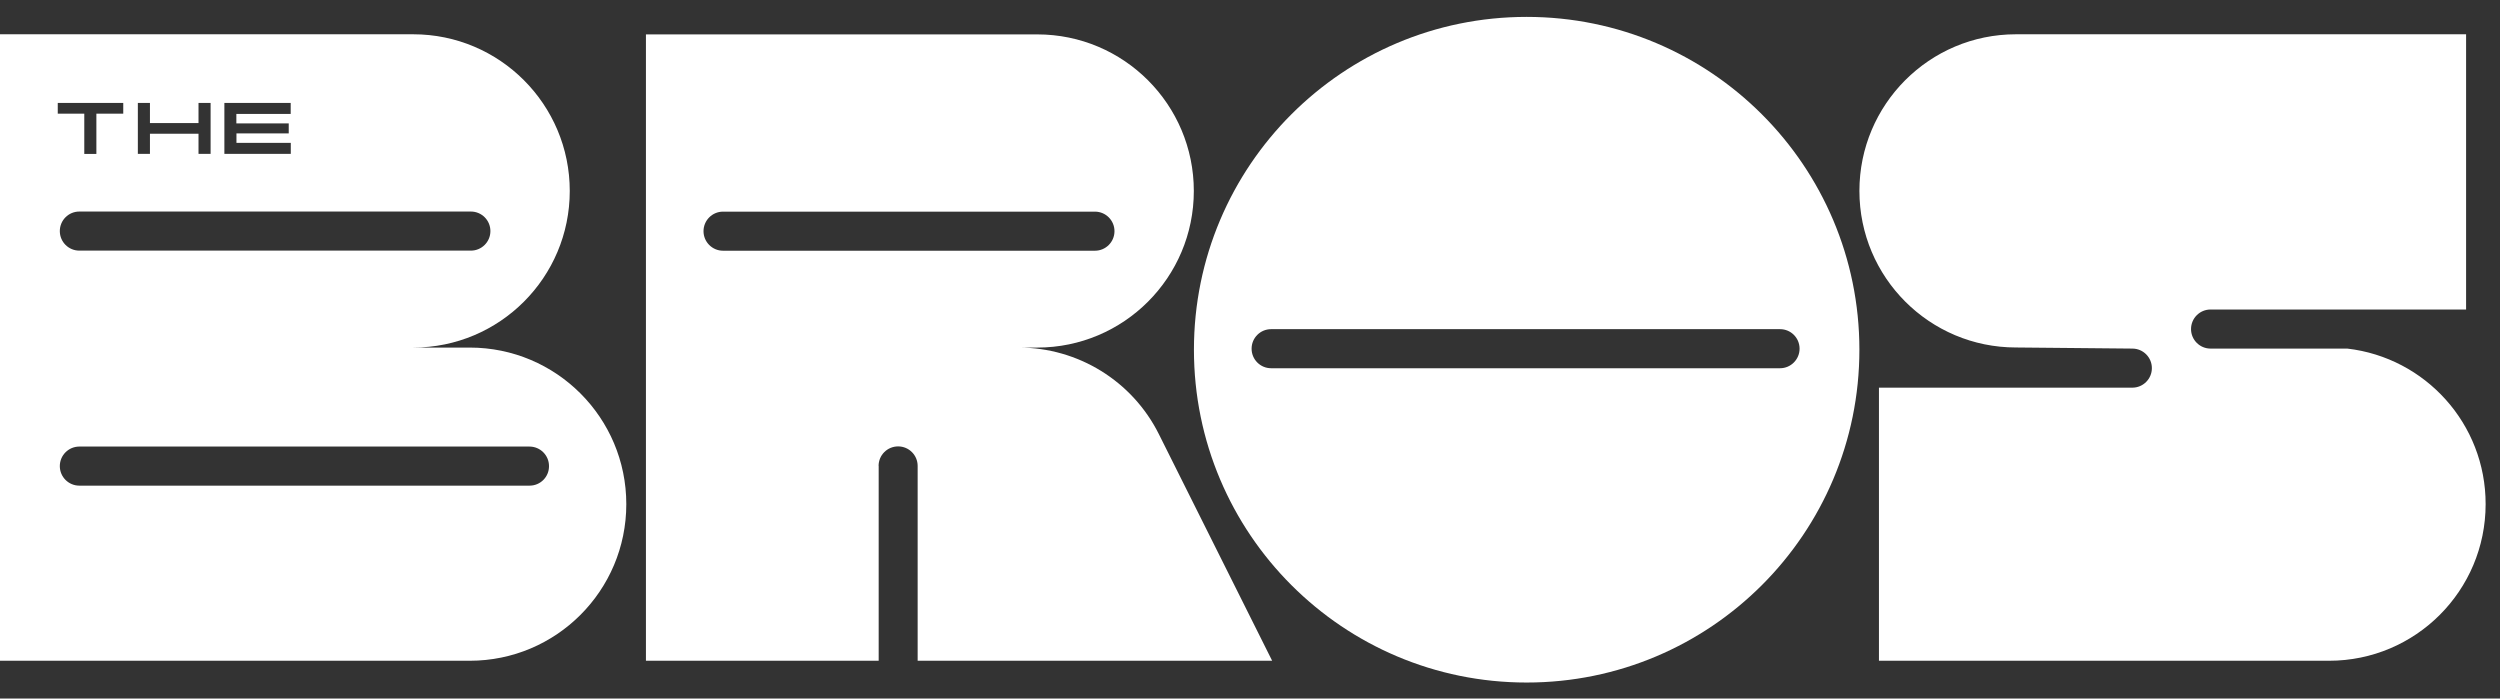
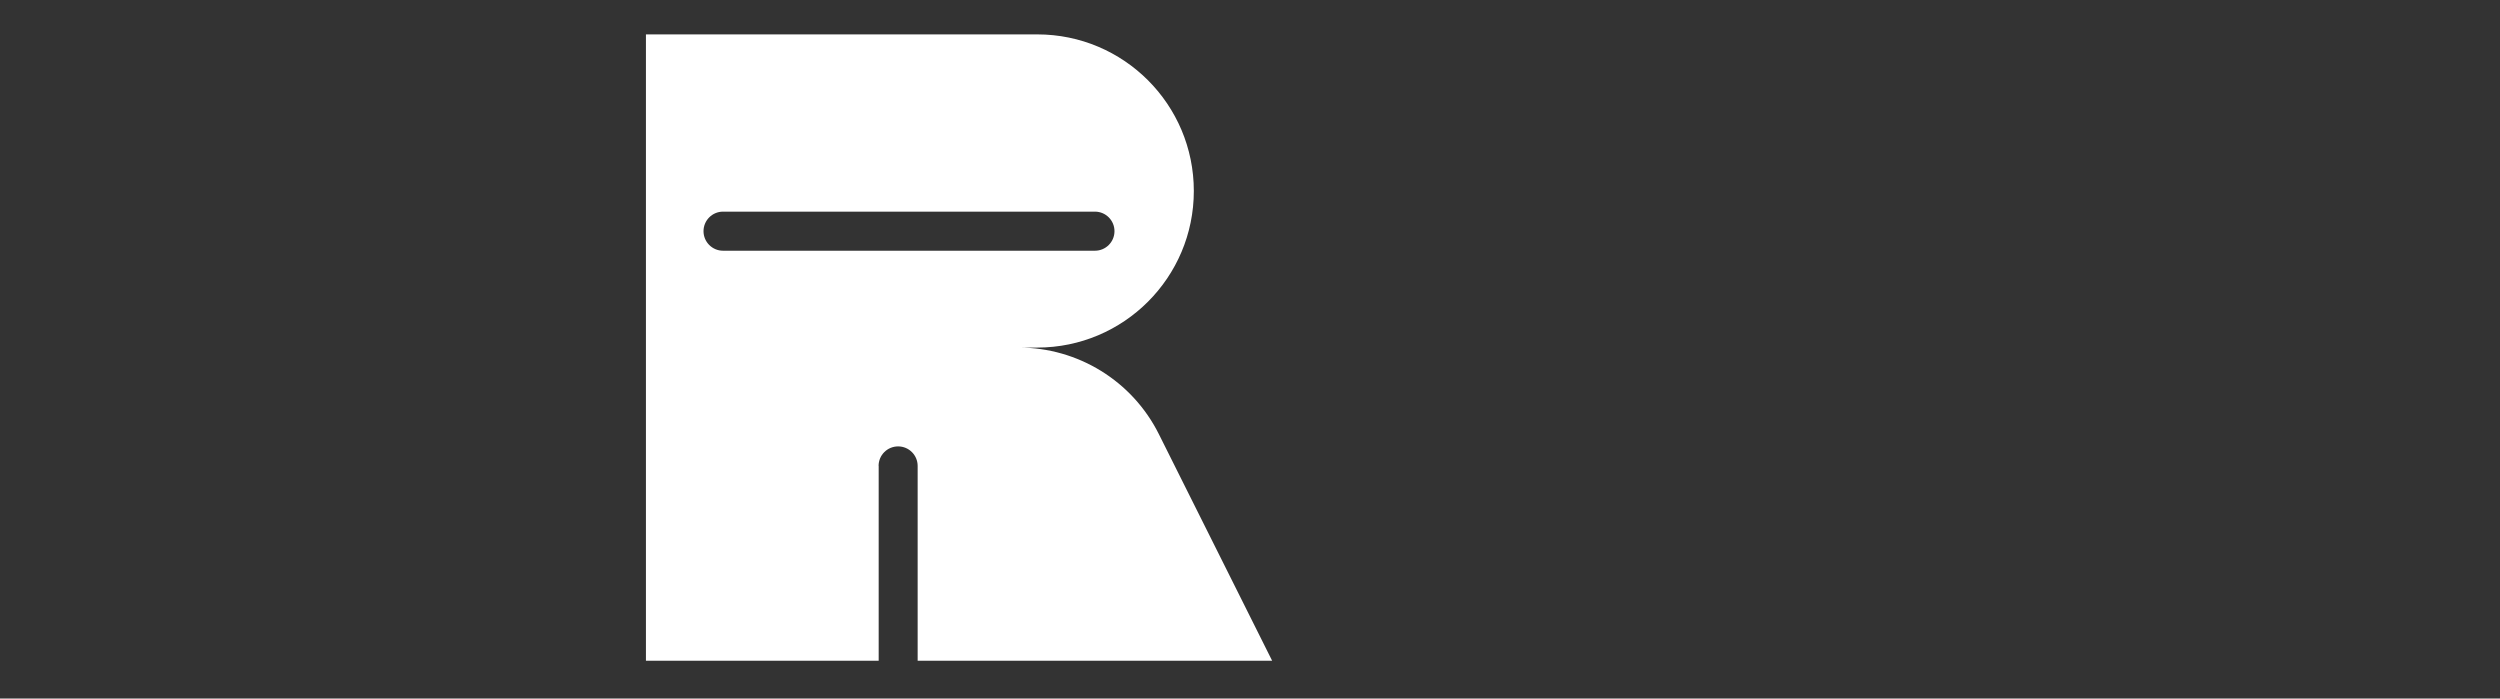
<svg xmlns="http://www.w3.org/2000/svg" width="136" height="38" viewBox="0 0 136 38" fill="none">
  <rect x="0" y="0" width="136" height="38" fill="#333333" stroke="none" />
-   <path d="M83.05 0.919C73.051 0.919 64.95 9.023 64.95 19.024C64.95 29.026 73.051 37.13 83.05 37.13C93.05 37.13 101.151 29.026 101.151 19.024C101.151 9.023 93.044 0.919 83.05 0.919ZM96.835 20.032H69.15C68.562 20.032 68.087 19.556 68.087 18.969C68.087 18.381 68.562 17.906 69.15 17.906H96.835C97.422 17.906 97.897 18.381 97.897 18.969C97.897 19.551 97.422 20.032 96.835 20.032Z" fill="white" />
-   <path d="M127.693 18.963H120.255C119.668 18.963 119.192 18.488 119.192 17.901C119.192 17.313 119.668 16.837 120.255 16.837H134.155V1.865H109.668C104.962 1.865 101.152 5.682 101.152 10.384C101.152 15.091 104.967 18.903 109.668 18.903L115.999 18.963C116.586 18.963 117.062 19.439 117.062 20.026C117.062 20.613 116.586 21.089 115.999 21.089H102.215V35.945H126.702C131.408 35.945 135.218 32.129 135.218 27.426C135.223 23.053 131.934 19.454 127.693 18.963Z" fill="white" />
  <path d="M47.795 25.346C47.795 24.759 48.27 24.284 48.858 24.284C49.444 24.284 49.92 24.759 49.92 25.346V35.945H69.205L63.042 23.616C61.599 20.73 58.649 18.908 55.421 18.908H56.428C61.134 18.908 64.944 15.092 64.944 10.39C64.944 5.682 61.129 1.871 56.428 1.871H35.139V18.913V35.945H47.8V25.346H47.795ZM38.271 12.576C38.271 11.989 38.747 11.513 39.334 11.513H59.565C60.152 11.513 60.628 11.989 60.628 12.576C60.628 13.163 60.152 13.639 59.565 13.639H39.334C38.747 13.639 38.271 13.163 38.271 12.576Z" fill="white" />
-   <path d="M25.555 18.908H22.478C27.184 18.908 30.995 15.091 30.995 10.389C30.995 5.687 27.184 1.865 22.478 1.865H0V18.908V35.945H25.555C30.261 35.945 34.071 32.129 34.071 27.426C34.071 22.719 30.256 18.908 25.555 18.908ZM25.616 11.508C26.203 11.508 26.678 11.983 26.678 12.571C26.678 13.158 26.203 13.634 25.616 13.634H4.316C3.729 13.634 3.254 13.158 3.254 12.571C3.254 11.983 3.729 11.508 4.316 11.508H25.616ZM12.2 5.601H15.814V6.198H12.858V6.714H15.707V7.256H12.863V7.772H15.819V8.37H12.206V5.601H12.2ZM7.499 5.601H8.157V6.694H10.799V5.601H11.457V8.37H10.799V7.276H8.157V8.37H7.499V5.601ZM3.142 5.601H6.705V6.183H5.243V8.375H4.585V6.183H3.142V5.601ZM28.809 26.419H4.316C3.729 26.419 3.254 25.943 3.254 25.356C3.254 24.769 3.729 24.293 4.316 24.293H28.803C29.39 24.293 29.866 24.769 29.866 25.356C29.871 25.943 29.396 26.419 28.809 26.419Z" fill="white" />
</svg>